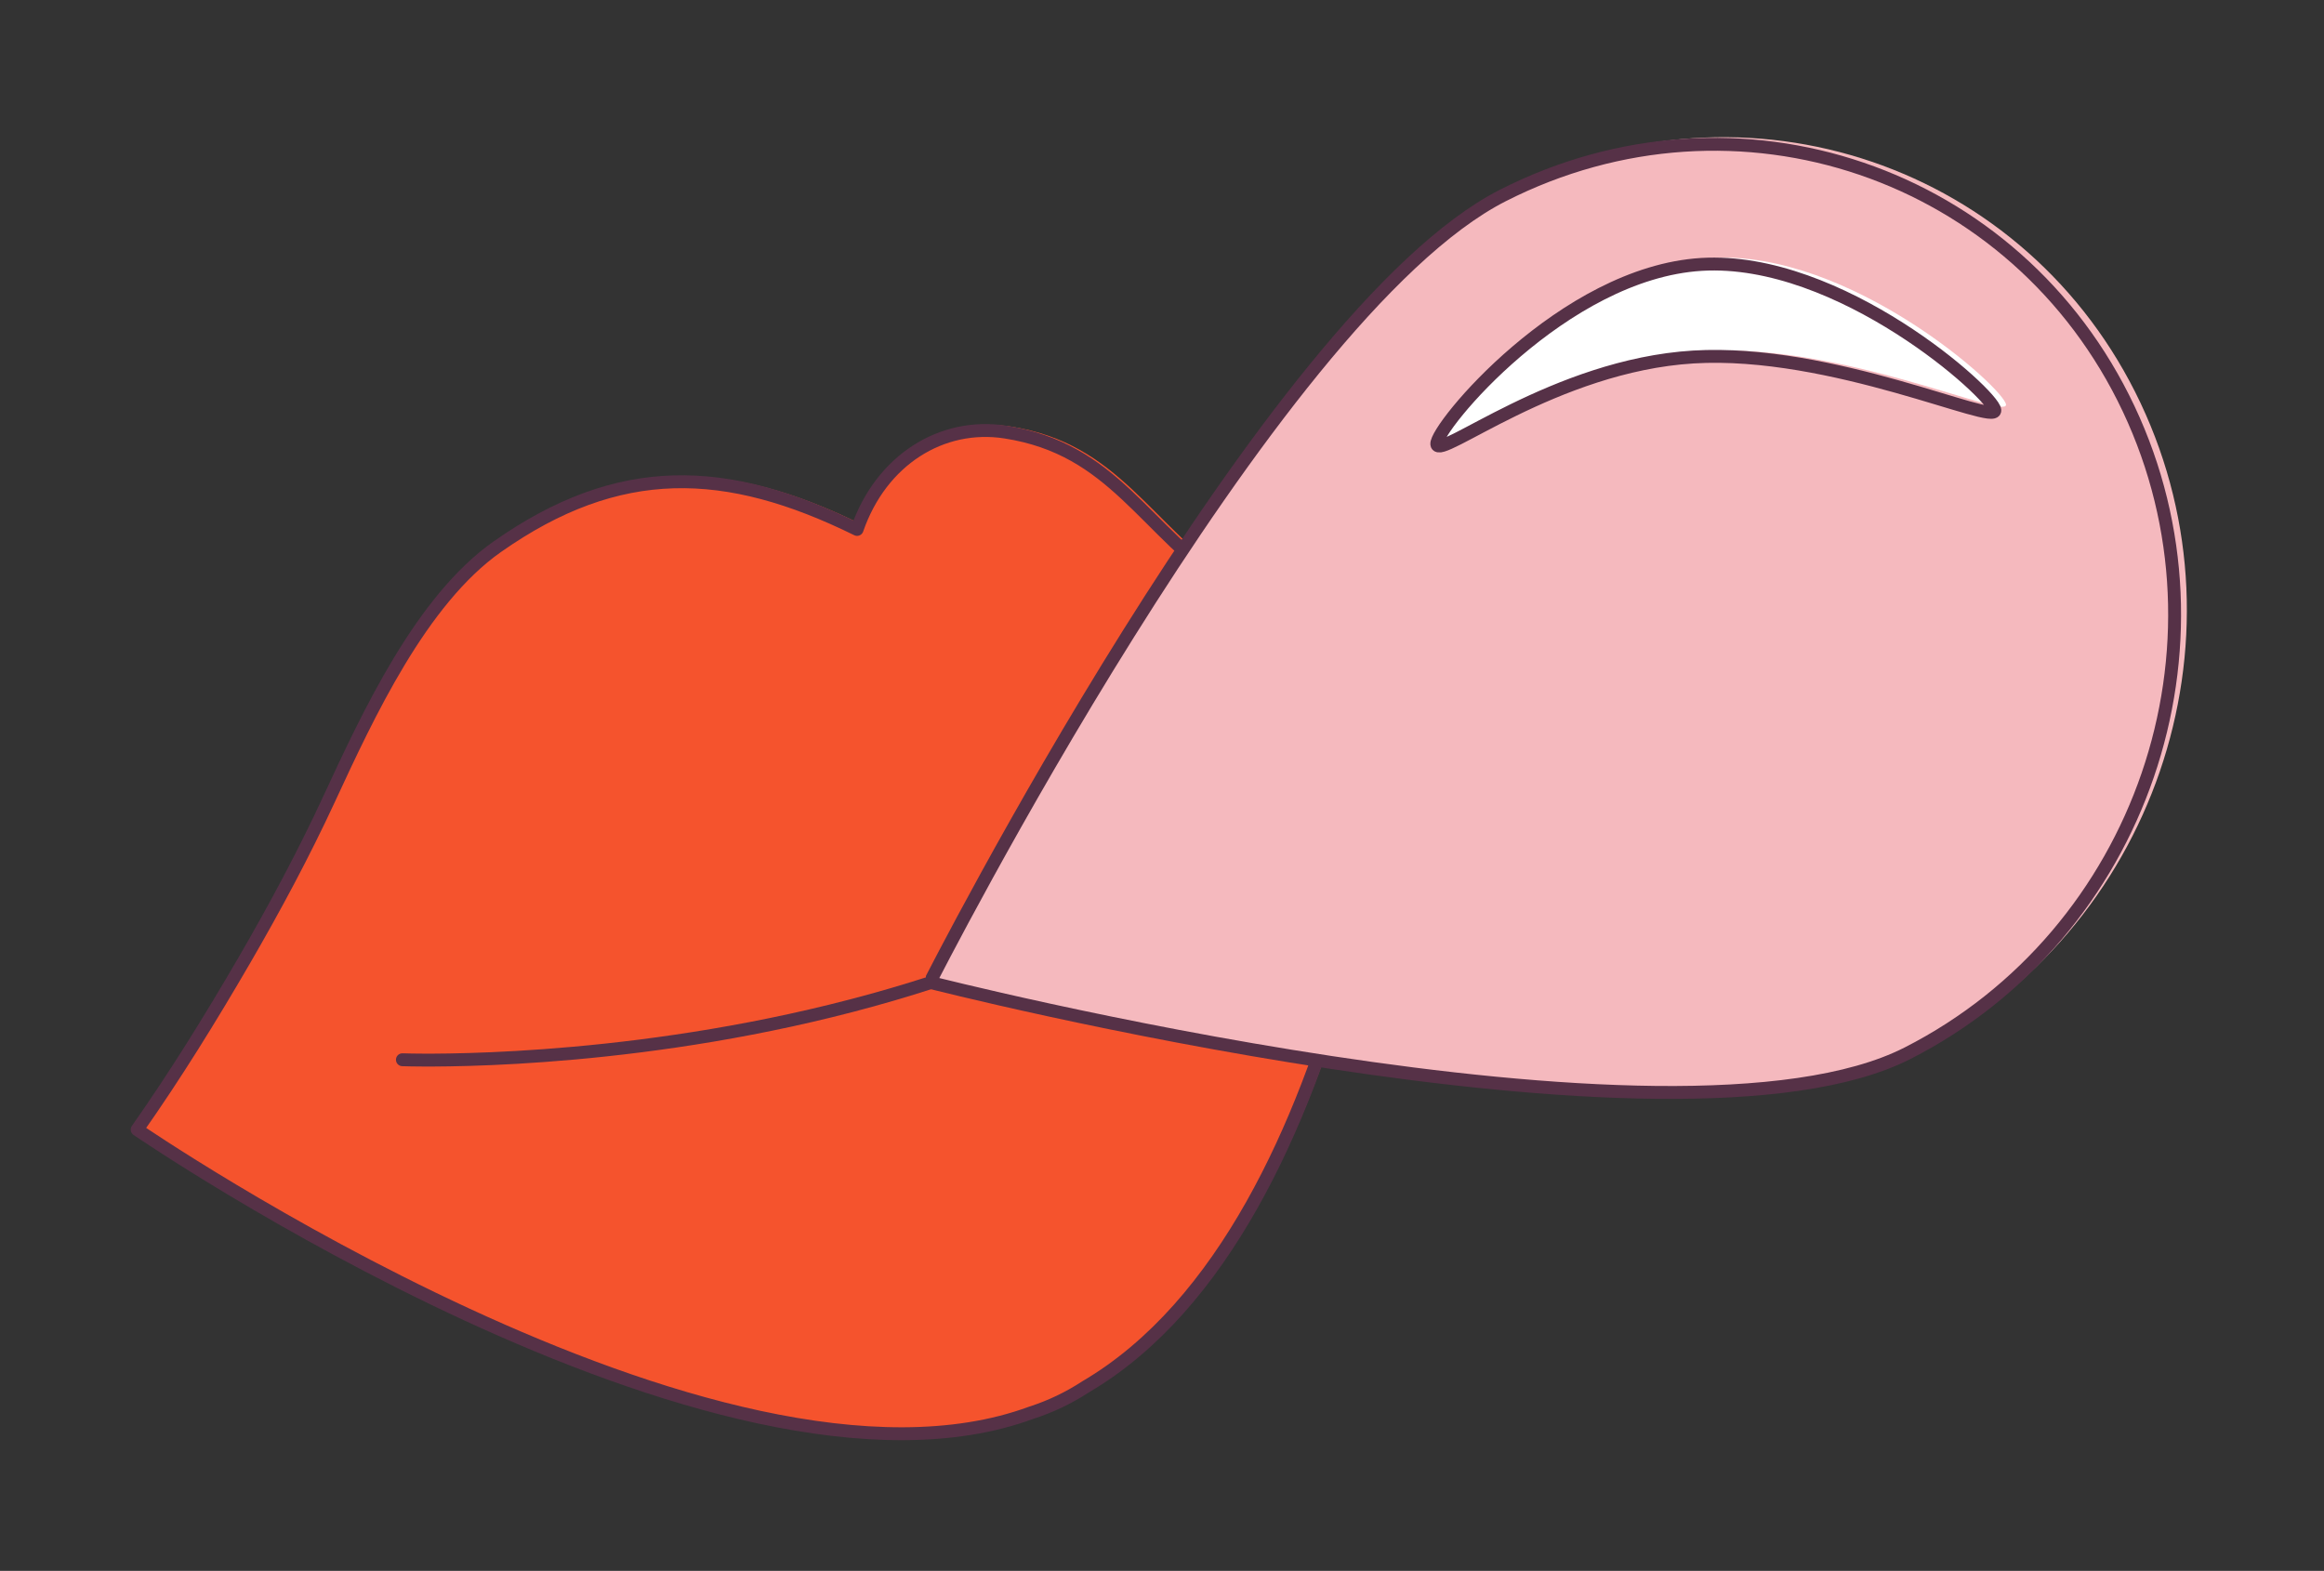
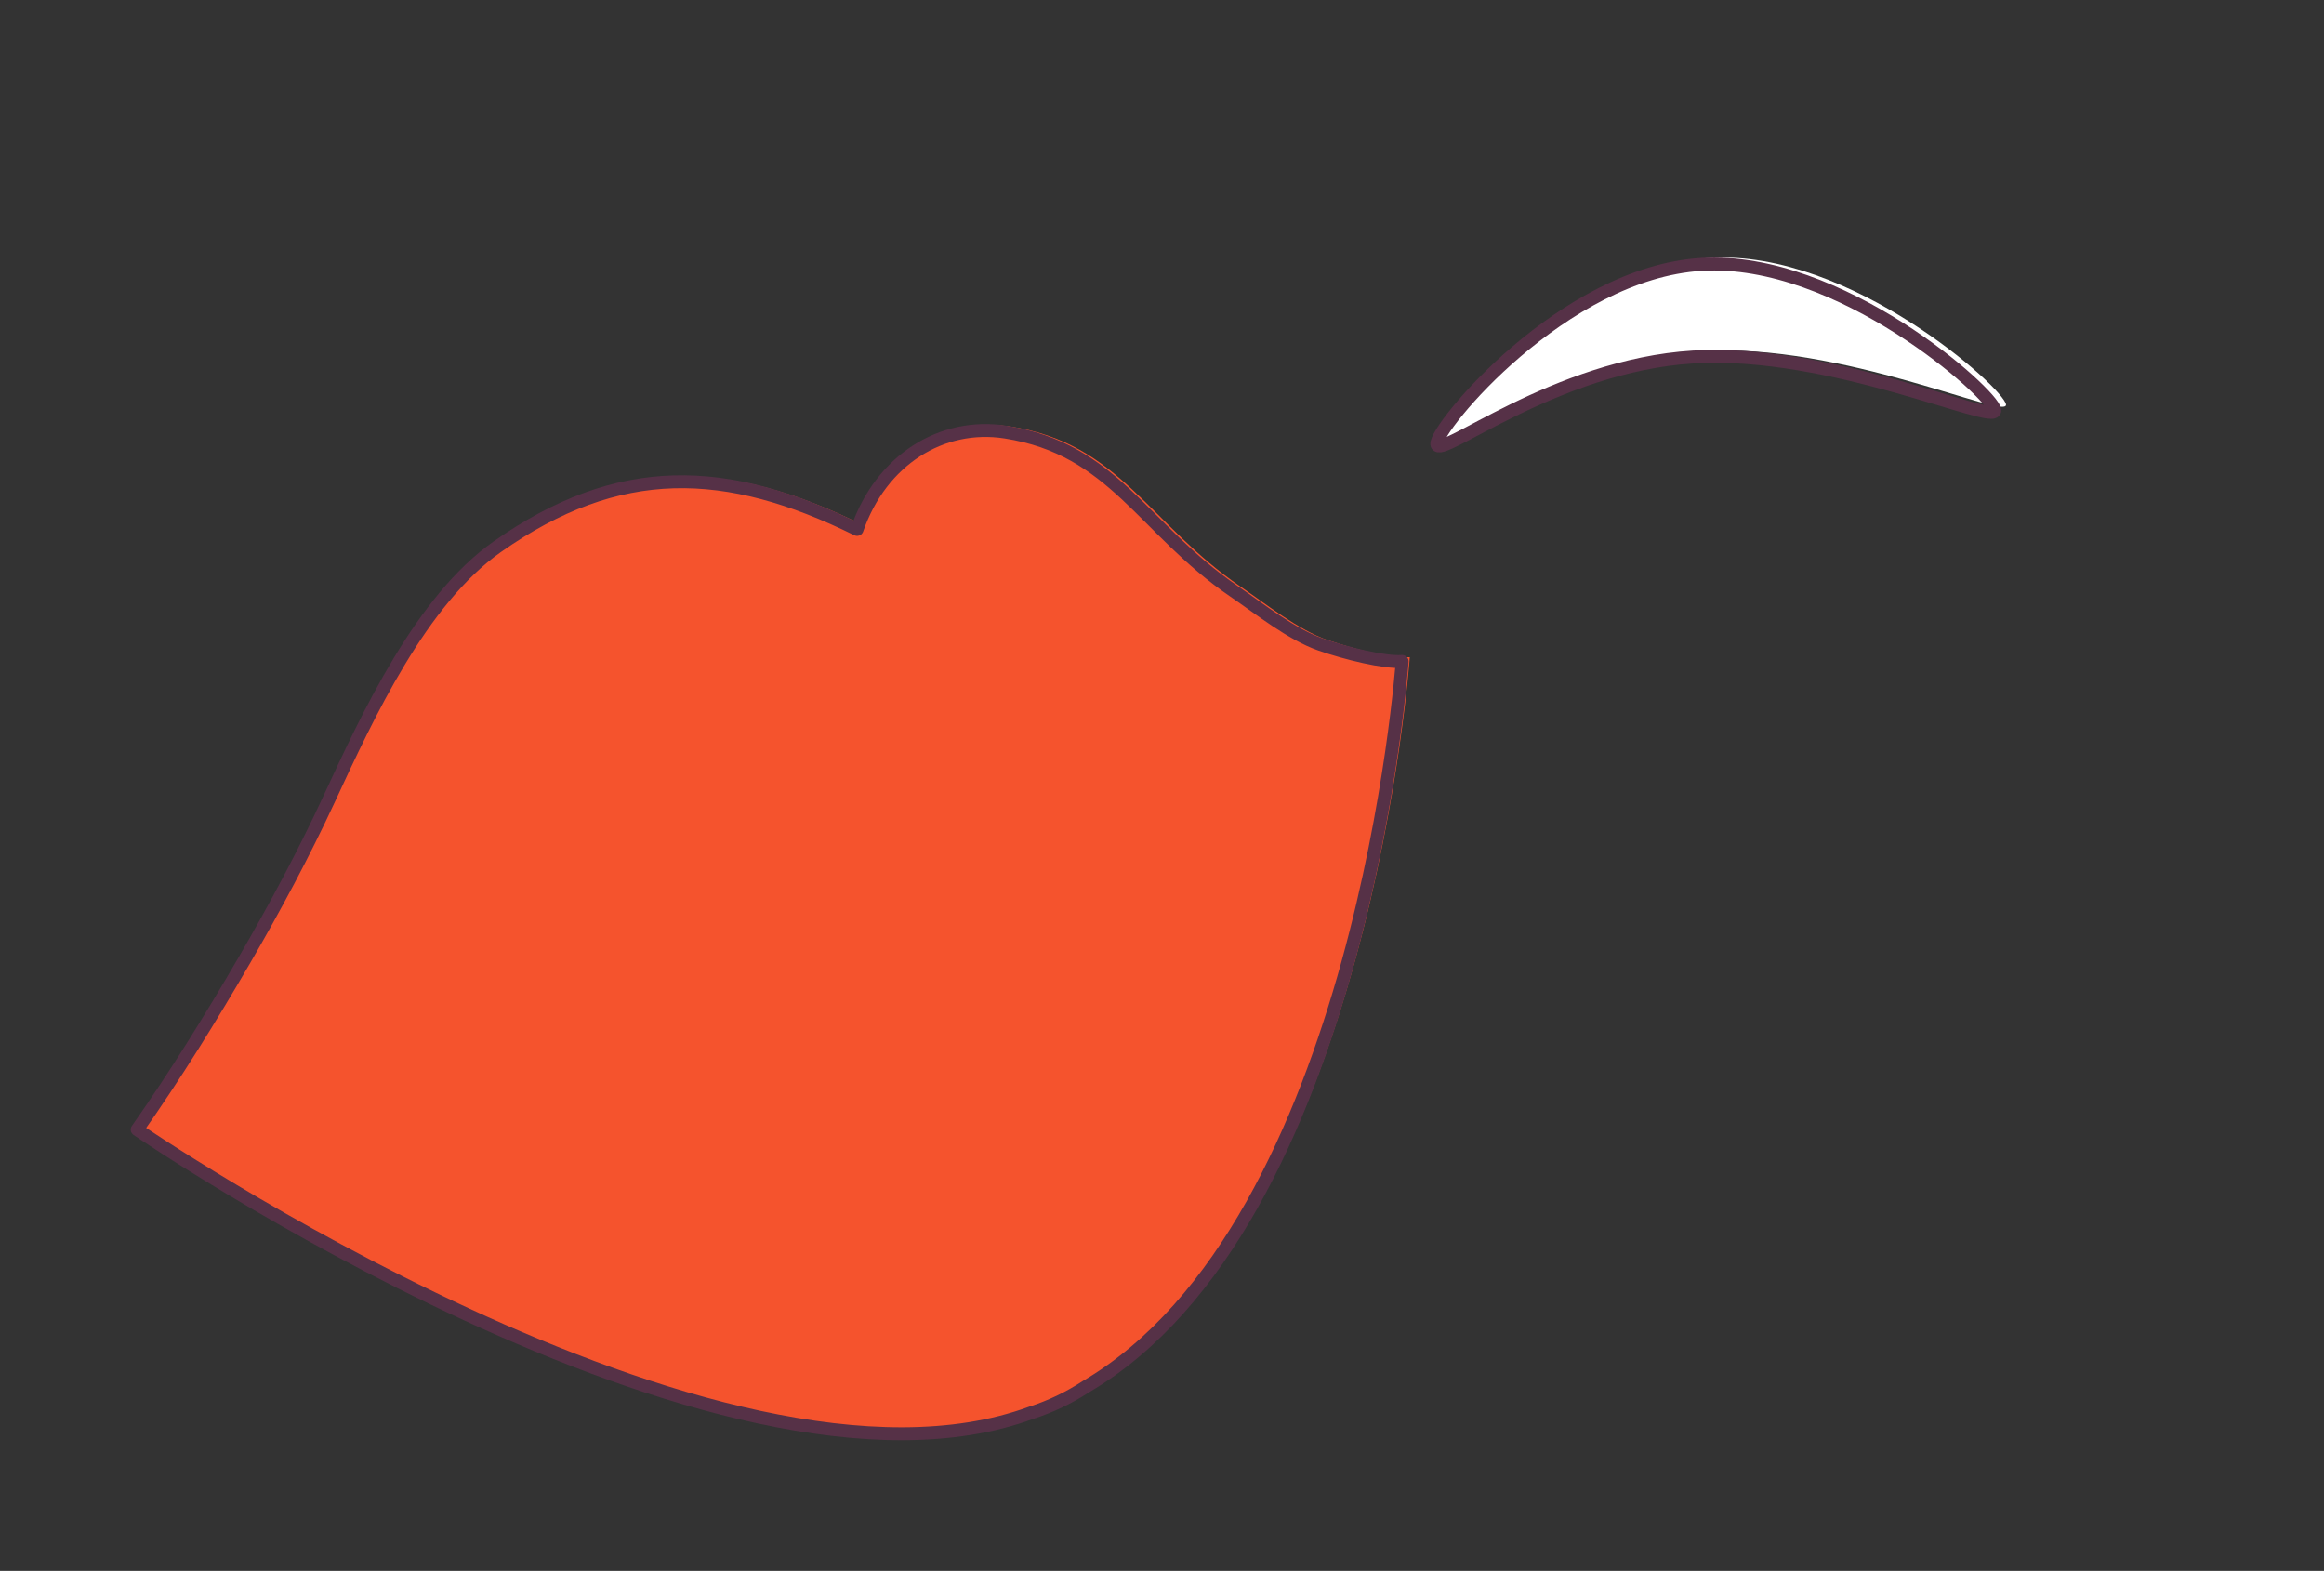
<svg xmlns="http://www.w3.org/2000/svg" zoomAndPan="magnify" preserveAspectRatio="xMidYMid meet" version="1.0" viewBox="-15.73 -6.75 423.54 286.29">
  <rect x="-15.73" y="-6.75" width="423.54" height="286.29" fill="#333333" stroke="none" />
  <defs>
    <clipPath id="b0a0efcabb">
      <path d="M 8.043 69 L 243 69 L 243 256 L 8.043 256 Z M 8.043 69 " clip-rule="nonzero" />
    </clipPath>
    <clipPath id="70ed51cd01">
-       <path d="M 153.008 17.309 L 383.762 17.309 L 383.762 193.578 L 153.008 193.578 Z M 153.008 17.309 " clip-rule="nonzero" />
-     </clipPath>
+       </clipPath>
  </defs>
  <path fill="#f5532d" d="M 241.199 113.02 C 237.895 113.254 231 111.57 226.23 109.914 C 220.875 108.051 215.117 103.414 210.352 100.16 C 193.598 88.723 188.41 74.09 168.438 70.984 C 156.812 69.18 145.676 76.07 141.262 88.828 C 117.262 77.016 97.586 76.332 75.289 92.004 C 61.371 101.785 51.625 122.77 44.469 138.223 C 39.785 148.332 34.523 158.125 28.965 167.703 C 22.793 178.324 16.309 188.812 9.273 198.809 C 9.273 198.809 115.789 271.852 173.199 250.695 C 176.773 249.547 180.105 247.941 183.172 245.938 C 233.914 216.188 241.199 113.02 241.199 113.02 " fill-opacity="1" fill-rule="nonzero" />
  <g clip-path="url(#b0a0efcabb)">
    <path stroke-linecap="round" transform="matrix(0.047, 0, 0, -0.047, 8.327, 255.487)" fill="none" stroke-linejoin="round" d="M 4925.205 3014.689 C 4855.311 3009.729 4709.493 3045.355 4608.618 3080.402 C 4495.351 3119.83 4373.574 3217.946 4272.781 3286.8 C 3918.439 3528.824 3808.724 3838.463 3386.305 3904.176 C 3140.438 3942.364 2904.898 3796.555 2811.541 3526.592 C 2303.945 3776.552 1887.805 3791.017 1416.23 3459.391 C 1121.867 3252.414 915.738 2808.373 764.385 2481.376 C 665.327 2267.456 554.043 2060.232 436.479 1857.553 C 305.945 1632.805 168.801 1410.867 20.009 1199.344 C 20.009 1199.344 2272.799 -346.369 3487.015 101.392 C 3562.609 125.693 3633.081 159.666 3697.935 202.07 C 4771.125 831.596 4925.205 3014.689 4925.205 3014.689 Z M 4925.205 3014.689 " stroke="#563147" stroke-width="50" stroke-opacity="1" stroke-miterlimit="10" />
  </g>
-   <path stroke-linecap="round" transform="matrix(0.047, 0, 0, -0.047, 8.327, 255.487)" fill="none" stroke-linejoin="round" d="M 1048.503 1470.216 C 1048.503 1470.216 3768.82 1363.669 4925.205 3014.689 " stroke="#563147" stroke-width="50" stroke-opacity="1" stroke-miterlimit="10" />
-   <path fill="#f5b9be" d="M 259.625 27.648 C 302.508 5.824 353.883 23.316 374.383 66.715 C 394.879 110.113 376.738 162.988 333.855 184.812 C 290.973 206.637 154.609 171.82 154.609 171.82 C 154.609 171.82 216.746 49.473 259.625 27.648 " fill-opacity="1" fill-rule="nonzero" />
  <g clip-path="url(#70ed51cd01)">
    <path stroke-linecap="round" transform="matrix(0.047, 0, 0, -0.047, 8.327, 255.487)" fill="none" stroke-linejoin="round" d="M 5314.907 4821.188 C 6221.872 5283.001 7308.445 4912.857 7742.017 3994.521 C 8175.507 3076.186 7791.835 1957.321 6884.87 1495.508 C 5977.905 1033.696 3093.842 1770.43 3093.842 1770.43 C 3093.842 1770.43 4408.024 4359.376 5314.907 4821.188 Z M 5314.907 4821.188 " stroke="#563147" stroke-width="50" stroke-opacity="1" stroke-miterlimit="10" />
  </g>
  <path fill="#ffffff" d="M 247.547 73.211 C 247.23 70.27 270.711 41.809 296.07 40.262 C 321.426 38.719 349.539 64.031 349.855 66.977 C 350.172 69.918 319.934 55.688 294.574 57.23 C 269.219 58.777 247.863 76.152 247.547 73.211 " fill-opacity="1" fill-rule="nonzero" />
  <path stroke-linecap="round" transform="matrix(0.047, 0, 0, -0.047, 8.327, 255.487)" fill="none" stroke-linejoin="round" d="M 5059.457 3857.061 C 5052.765 3919.303 5549.373 4521.552 6085.72 4554.285 C 6621.985 4586.935 7216.576 4051.308 7223.268 3988.984 C 7229.96 3926.742 6590.425 4227.867 6054.078 4195.217 C 5517.814 4162.484 5066.149 3794.819 5059.457 3857.061 Z M 5059.457 3857.061 " stroke="#563147" stroke-width="50" stroke-opacity="1" stroke-miterlimit="10" />
</svg>